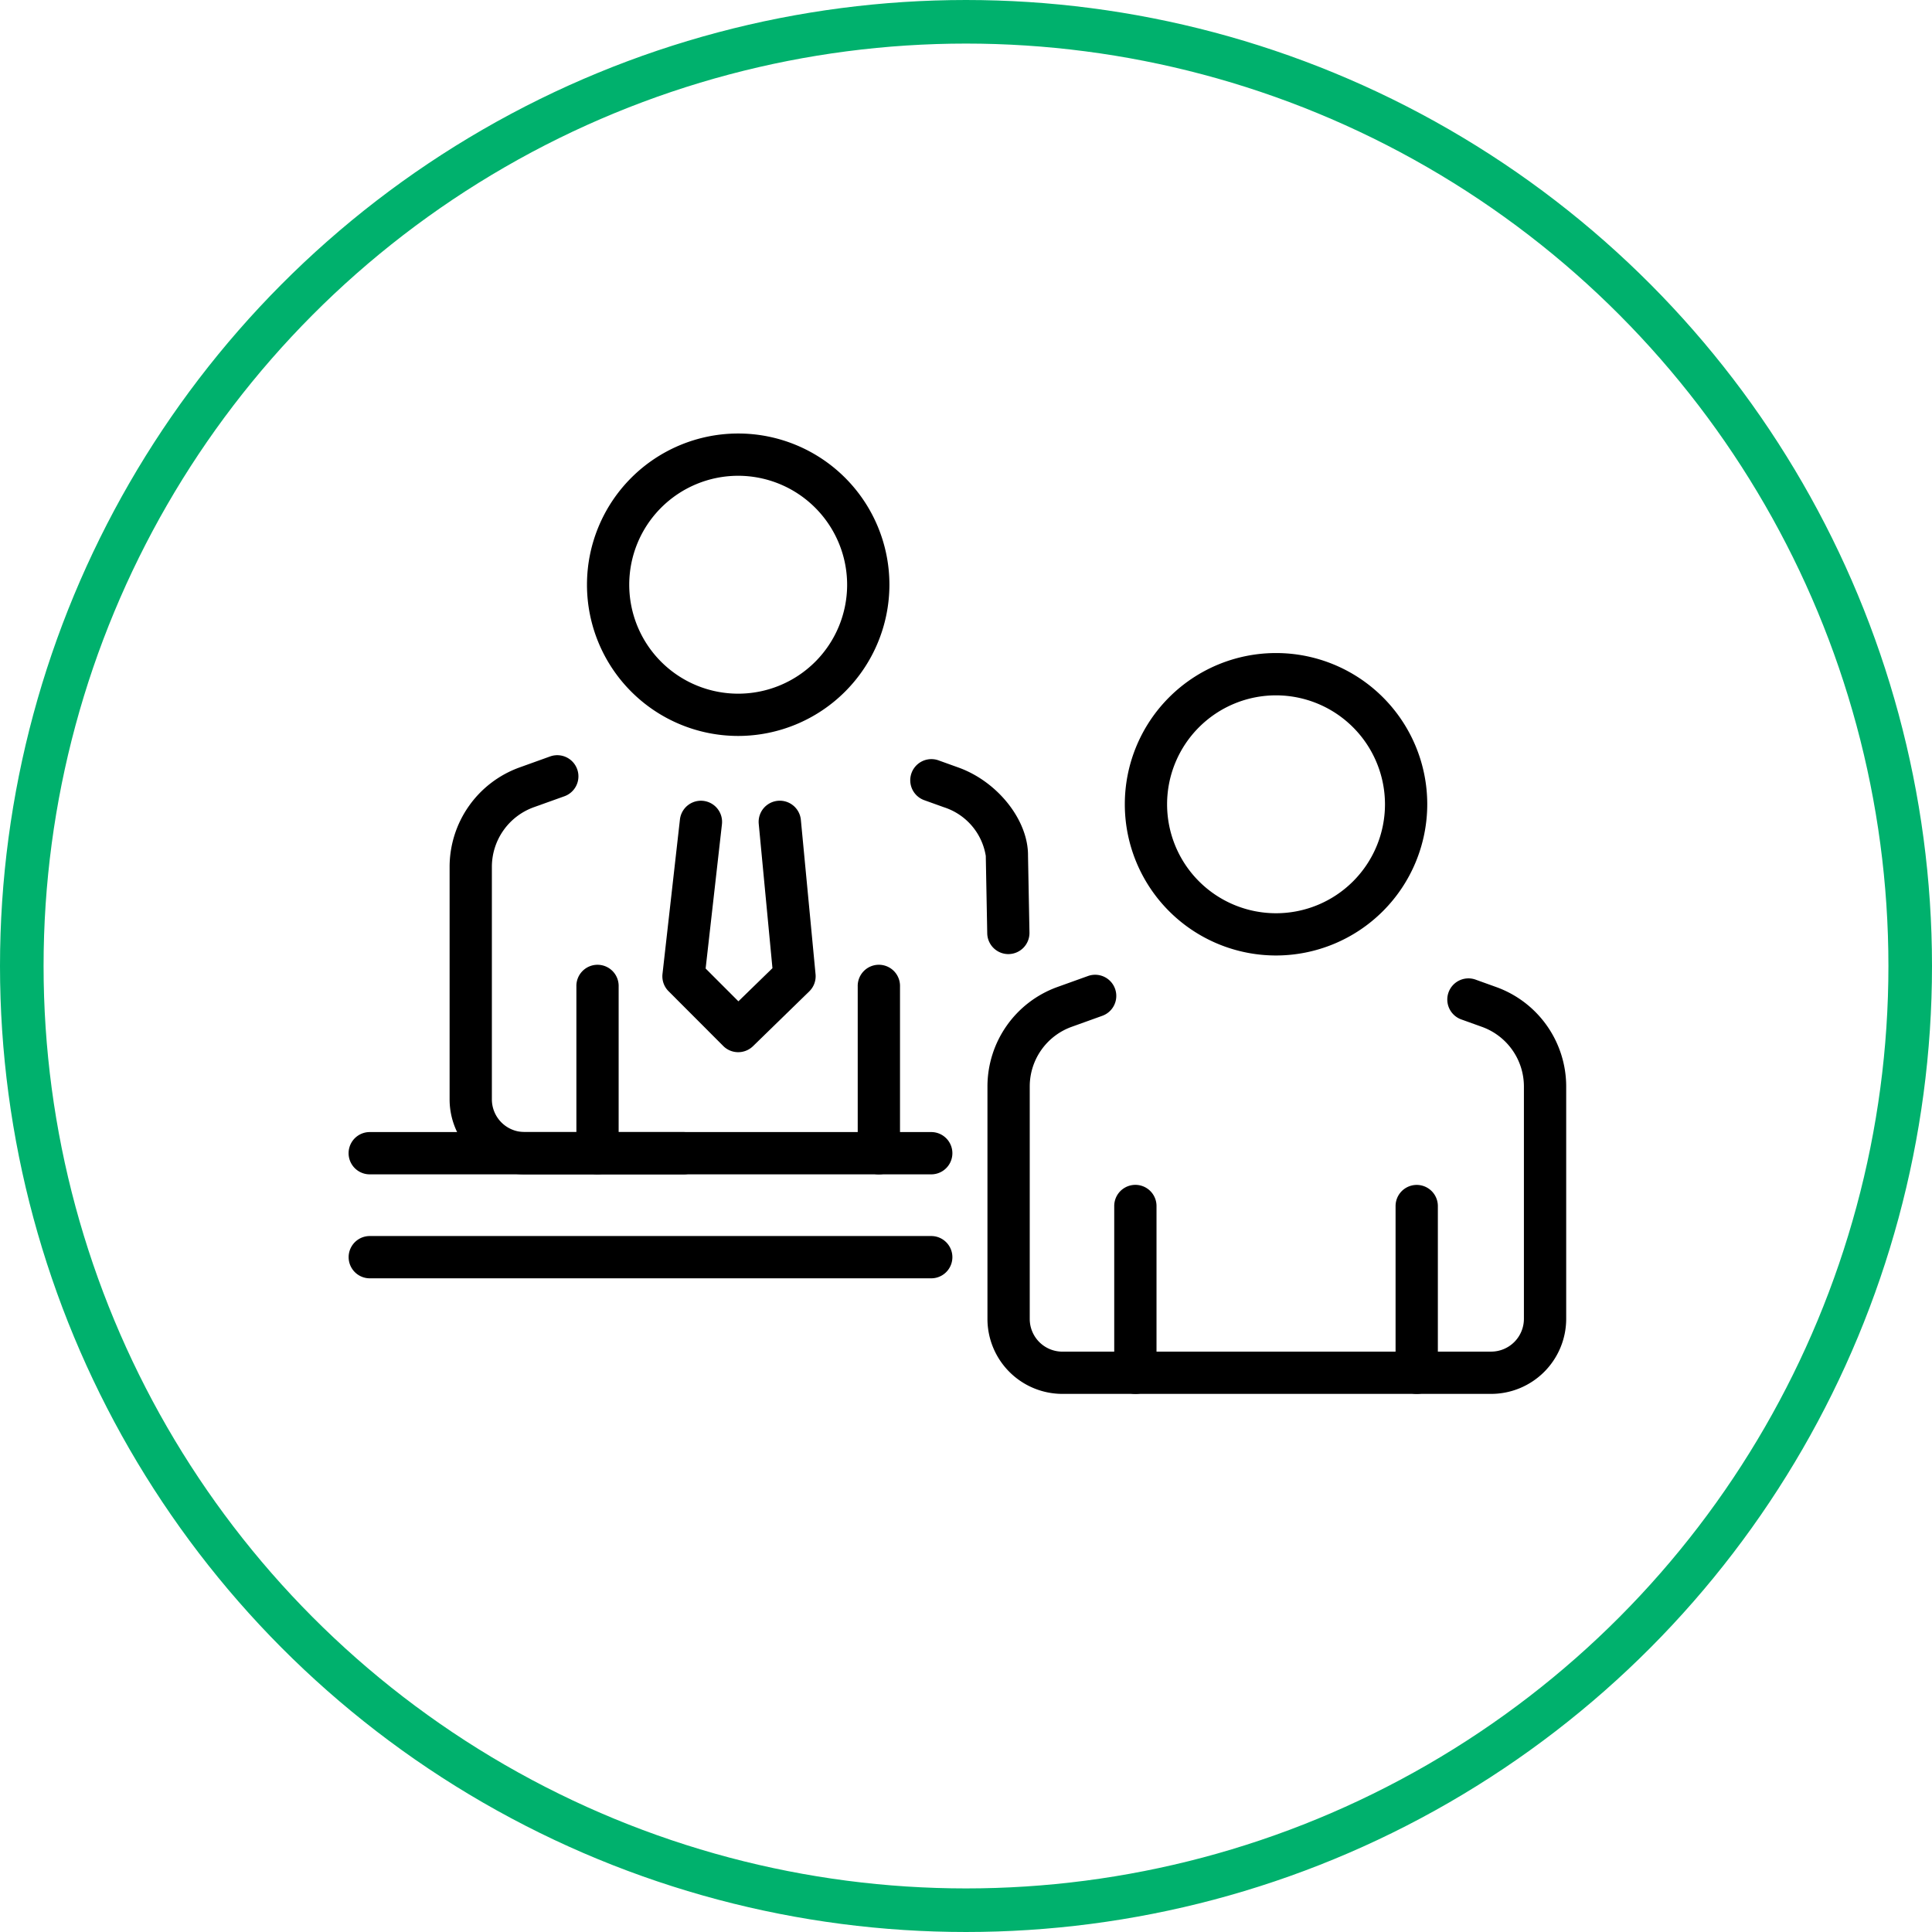
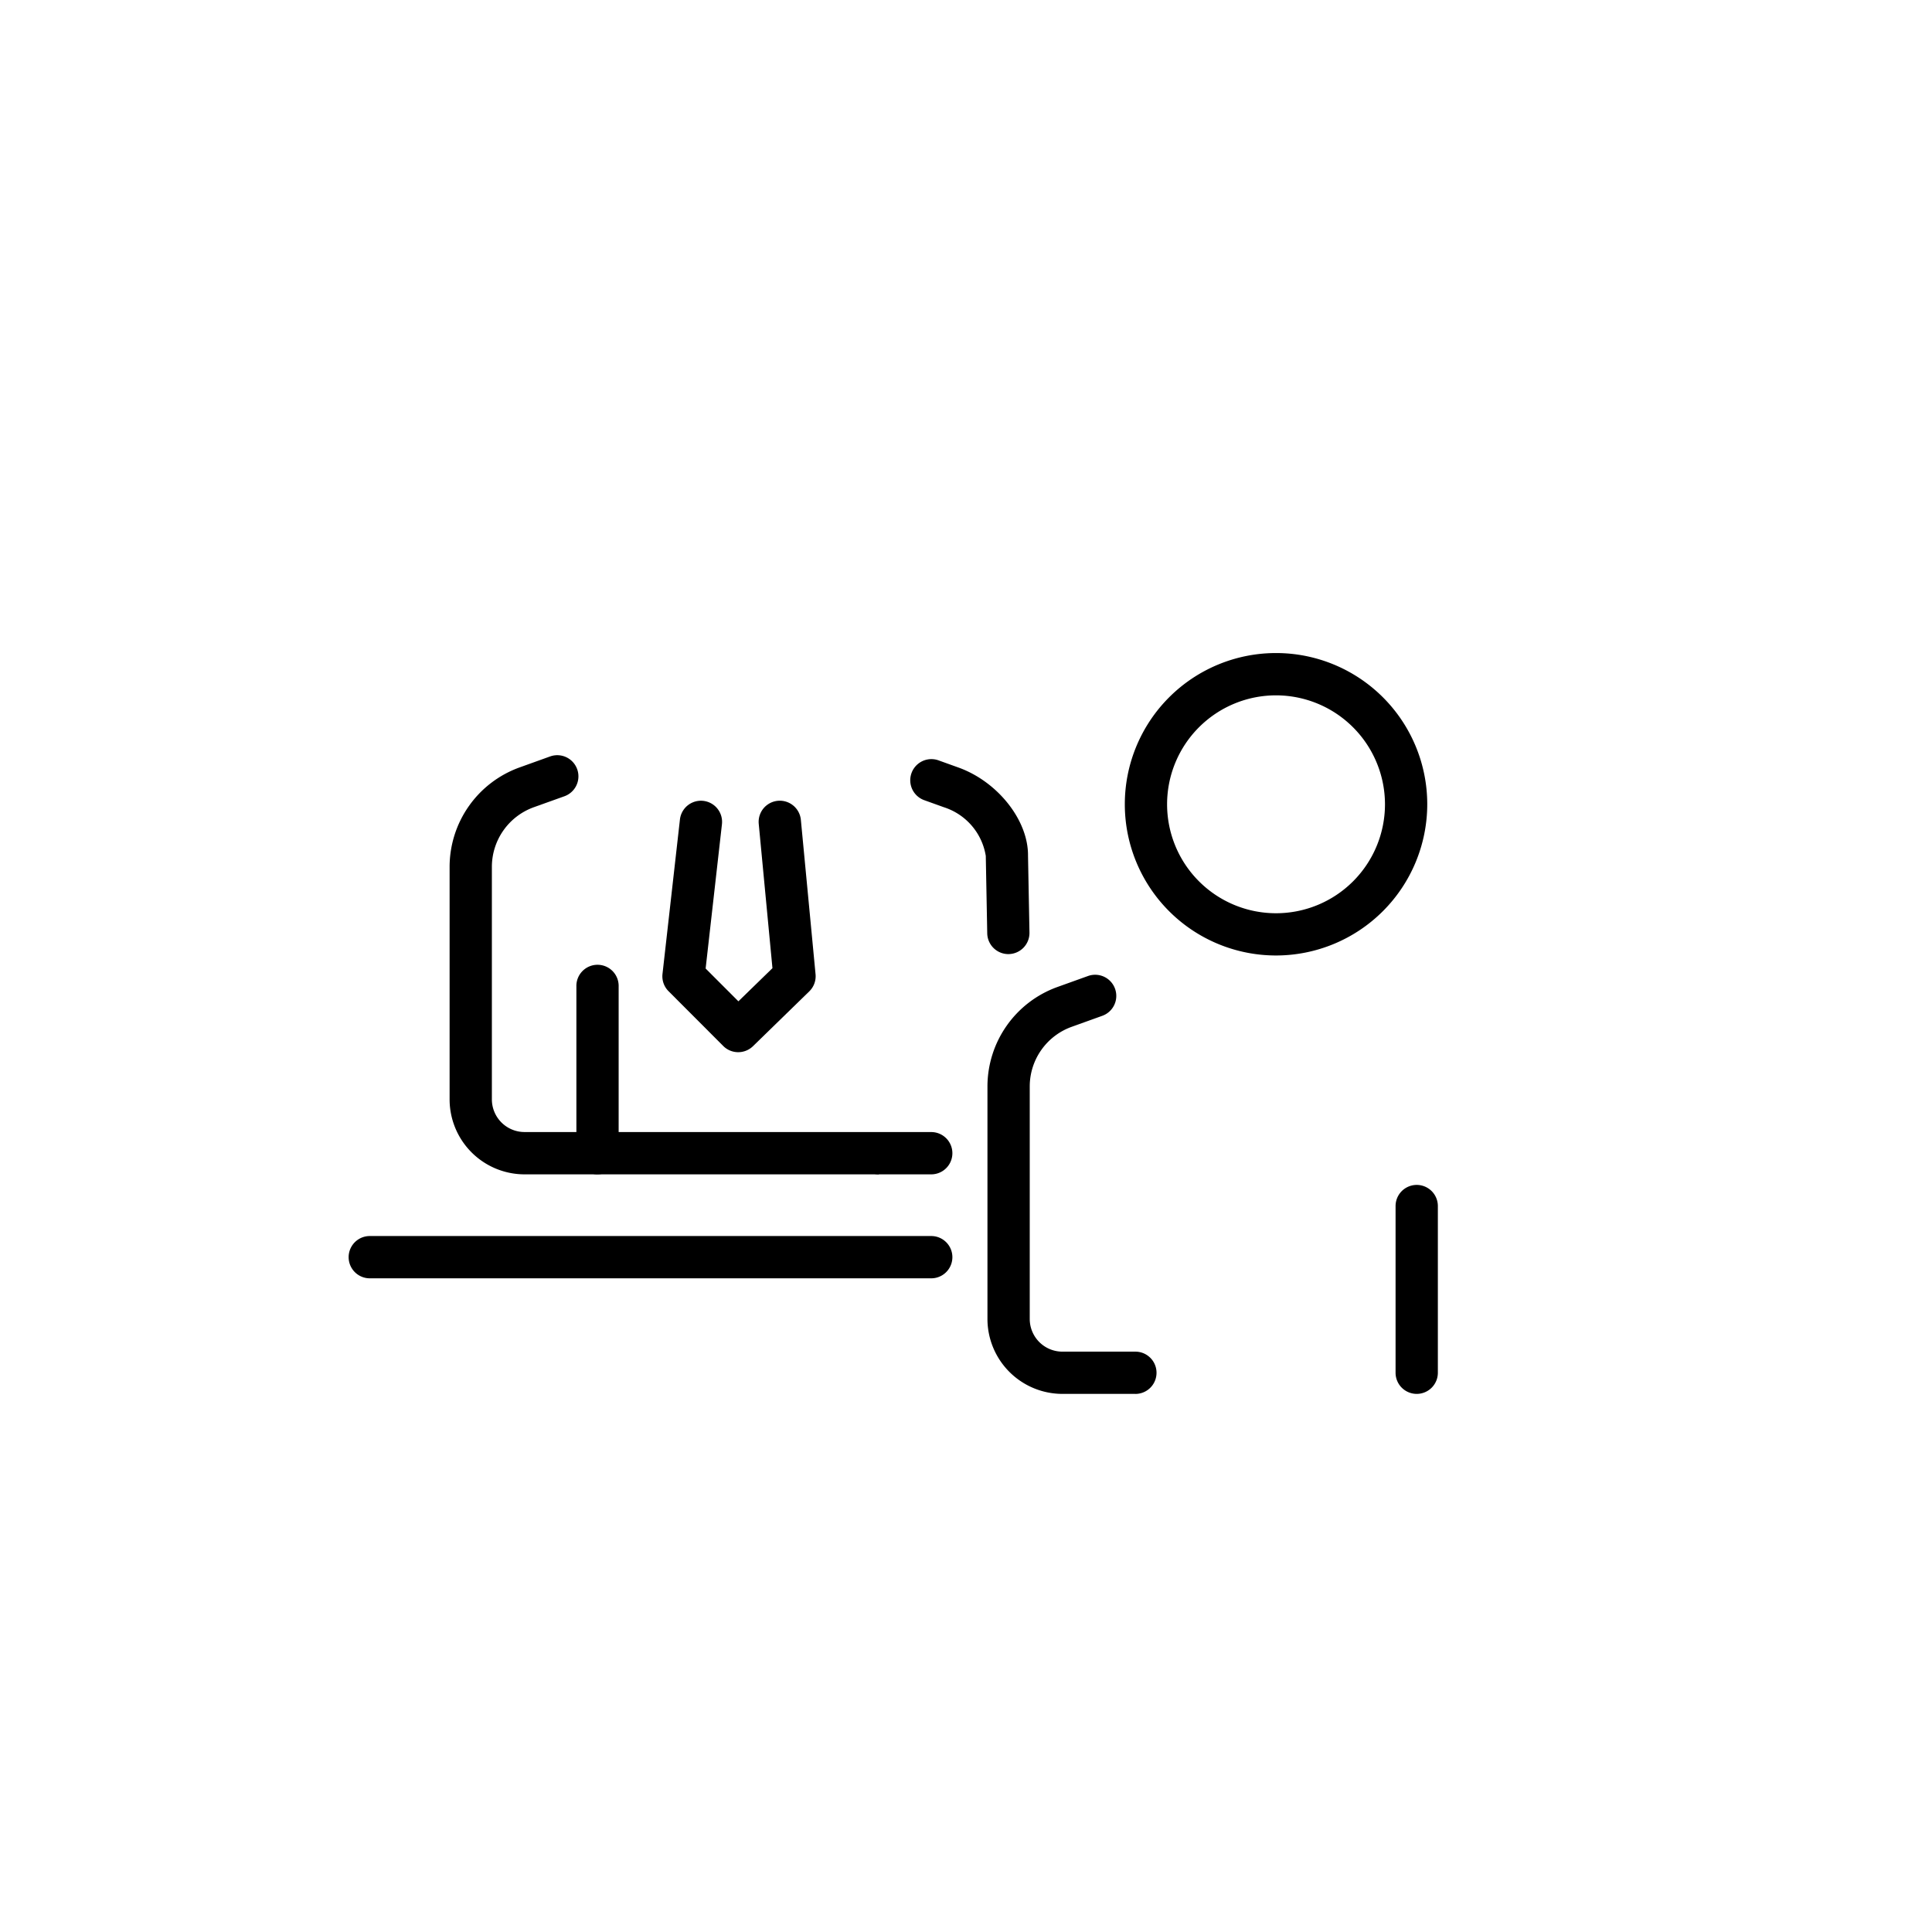
<svg xmlns="http://www.w3.org/2000/svg" width="133" height="133" viewBox="0 0 133 133">
  <g id="Group_1506" data-name="Group 1506" transform="translate(-617 -2195.936)">
    <g id="Ellipse_94" data-name="Ellipse 94" transform="translate(617 2195.936)" fill="none" stroke="#00b16d" stroke-width="3">
-       <circle cx="66.5" cy="66.5" r="66.5" stroke="none" />
-       <circle cx="66.5" cy="66.5" r="65" fill="none" />
-     </g>
+       </g>
    <g id="Group_1226" data-name="Group 1226" transform="translate(0 399.249)">
      <g id="Group_1093" data-name="Group 1093" transform="translate(641 1826.529)">
-         <path id="Path_3615" data-name="Path 3615" d="M449.557,204.081a1.456,1.456,0,0,1-1.455-1.456V191.147a1.456,1.456,0,1,1,2.911,0v11.477A1.457,1.457,0,0,1,449.557,204.081Z" transform="translate(-413.056 -153.08)" />
+         <path id="Path_3615" data-name="Path 3615" d="M449.557,204.081a1.456,1.456,0,0,1-1.455-1.456V191.147v11.477A1.457,1.457,0,0,1,449.557,204.081Z" transform="translate(-413.056 -153.08)" />
        <path id="Path_3616" data-name="Path 3616" d="M439.416,208.831h-5.025a5.164,5.164,0,0,1-5.158-5.159V187.66a7.282,7.282,0,0,1,4.812-6.84l2.108-.758a1.456,1.456,0,0,1,.984,2.741l-2.11.756a4.365,4.365,0,0,0-2.884,4.1v16.011a2.25,2.25,0,0,0,2.247,2.248h5.025a1.455,1.455,0,0,1,0,2.911Z" transform="translate(-422.282 -157.83)" />
        <path id="Path_3617" data-name="Path 3617" d="M457.293,193.583a1.457,1.457,0,0,1-1.455-1.429l-.1-5.329a4.224,4.224,0,0,0-2.874-3.349l-1.391-.5a1.456,1.456,0,0,1,.981-2.741l1.391.5c2.715.971,4.824,3.639,4.8,6.075l.1,5.289a1.456,1.456,0,0,1-1.428,1.483Z" transform="translate(-411.876 -157.744)" />
        <path id="Path_3618" data-name="Path 3618" d="M464.672,205.118H426.021a1.455,1.455,0,1,1,0-2.911h38.651a1.455,1.455,0,0,1,0,2.911Z" transform="translate(-424.565 -146.96)" />
        <path id="Path_3619" data-name="Path 3619" d="M459.523,204.081H436.55a1.455,1.455,0,0,1-1.455-1.456V191.147a1.455,1.455,0,1,1,2.909,0V201.17h21.519a1.455,1.455,0,0,1,0,2.911Z" transform="translate(-419.416 -153.08)" />
-         <path id="Path_3620" data-name="Path 3620" d="M445.994,185.924a10.41,10.41,0,1,1,10.411-10.41A10.421,10.421,0,0,1,445.994,185.924Zm0-17.91a7.5,7.5,0,1,0,7.5,7.5A7.508,7.508,0,0,0,445.994,168.014Z" transform="translate(-419.177 -165.103)" />
        <path id="Path_3621" data-name="Path 3621" d="M444.289,199.392a1.451,1.451,0,0,1-1.029-.427l-3.766-3.772a1.45,1.45,0,0,1-.415-1.191l1.2-10.627a1.455,1.455,0,1,1,2.892.325l-1.123,9.933,2.256,2.257,2.344-2.281-.944-9.935a1.455,1.455,0,0,1,2.9-.274l1.011,10.627a1.453,1.453,0,0,1-.435,1.181l-3.873,3.772A1.457,1.457,0,0,1,444.289,199.392Z" transform="translate(-417.472 -156.801)" />
        <path id="Path_3622" data-name="Path 3622" d="M474.424,214.23a1.455,1.455,0,0,1-1.456-1.455V201.3a1.455,1.455,0,0,1,2.911,0v11.479A1.455,1.455,0,0,1,474.424,214.23Z" transform="translate(-400.896 -148.116)" />
        <path id="Path_3623" data-name="Path 3623" d="M464.284,218.98h-5.025a5.163,5.163,0,0,1-5.159-5.158V197.81a7.282,7.282,0,0,1,4.812-6.839l2.11-.758a1.455,1.455,0,0,1,.983,2.74l-2.108.758a4.363,4.363,0,0,0-2.886,4.1v16.013a2.25,2.25,0,0,0,2.248,2.248h5.025a1.455,1.455,0,0,1,0,2.91Z" transform="translate(-410.123 -152.866)" />
-         <path id="Path_3624" data-name="Path 3624" d="M485.908,218.895H461.417a1.455,1.455,0,0,1-1.456-1.455V205.961a1.455,1.455,0,0,1,2.911,0v10.024h23.036a2.259,2.259,0,0,0,2.256-2.256v-16a4.366,4.366,0,0,0-2.887-4.1l-1.391-.5a1.456,1.456,0,1,1,.981-2.741l1.391.5a7.281,7.281,0,0,1,4.817,6.84v16A5.172,5.172,0,0,1,485.908,218.895Z" transform="translate(-407.257 -152.781)" />
        <path id="Path_3625" data-name="Path 3625" d="M470.86,196.073a10.41,10.41,0,1,1,10.41-10.41A10.421,10.421,0,0,1,470.86,196.073Zm0-17.908a7.5,7.5,0,1,0,7.5,7.5A7.508,7.508,0,0,0,470.86,178.165Z" transform="translate(-407.017 -160.139)" />
-         <path id="Path_3626" data-name="Path 3626" d="M447.618,200.311h-21.6a1.455,1.455,0,1,1,0-2.911h21.6a1.455,1.455,0,0,1,0,2.911Z" transform="translate(-424.565 -149.31)" />
      </g>
    </g>
  </g>
</svg>